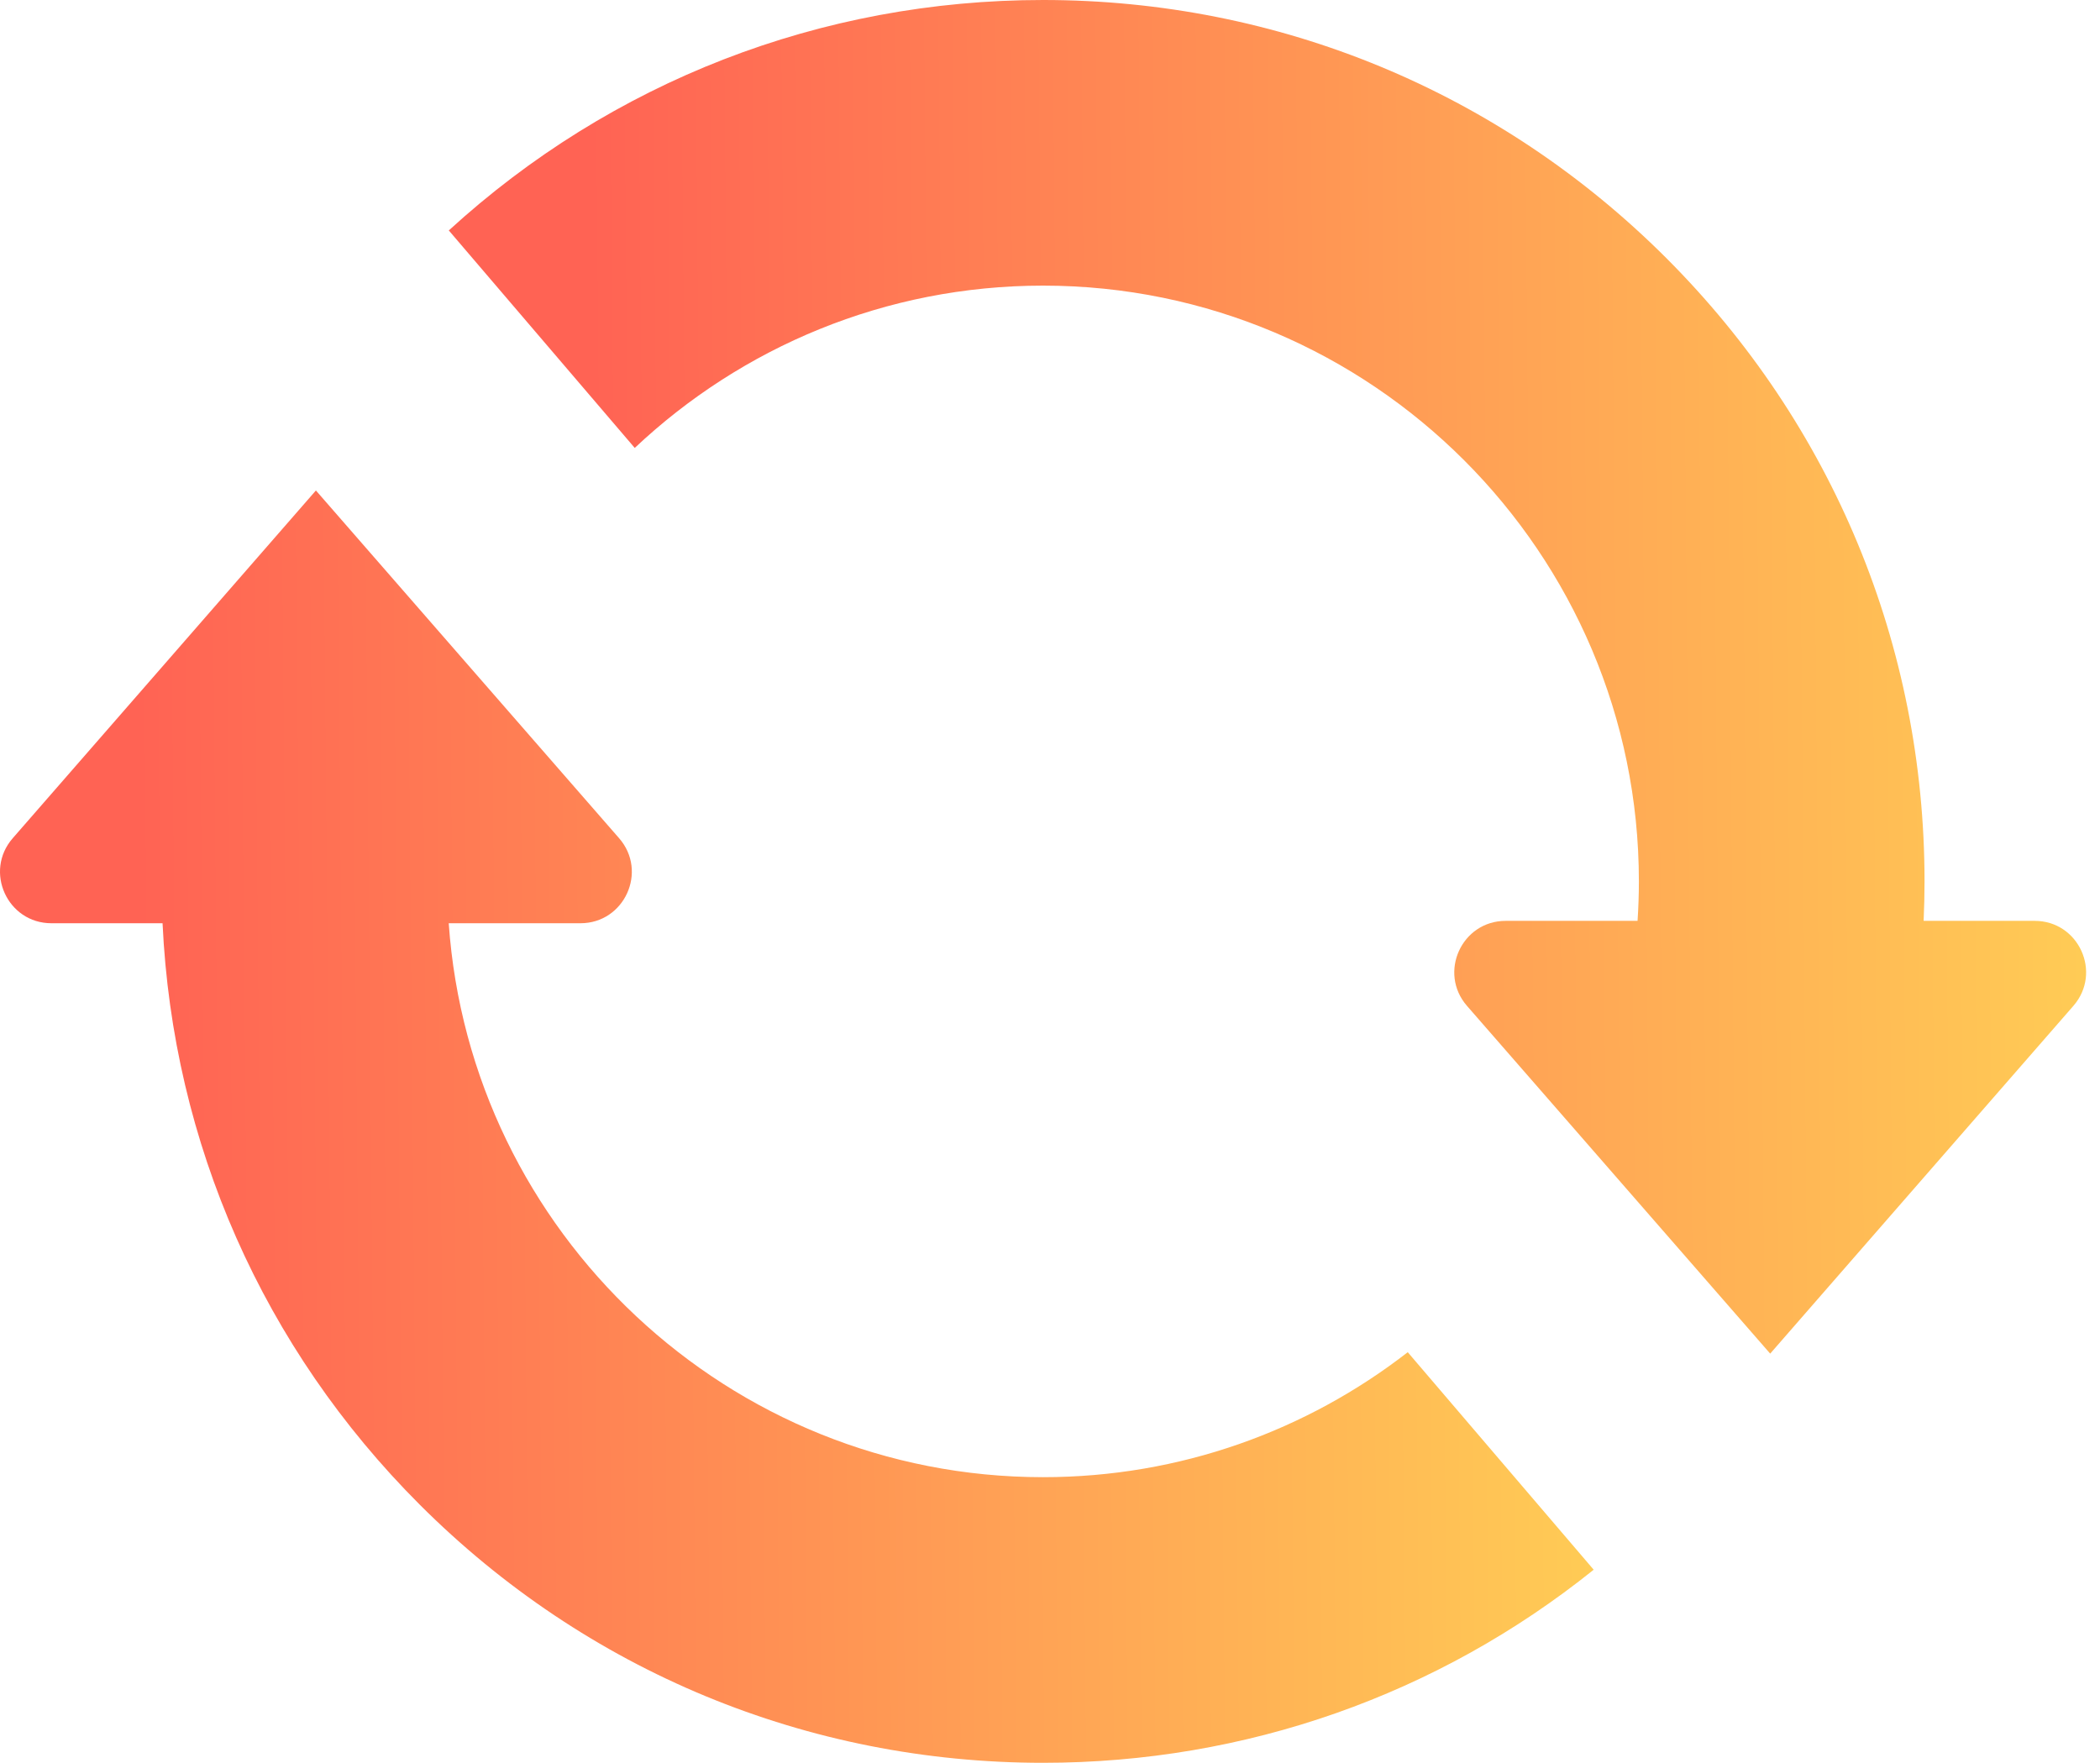
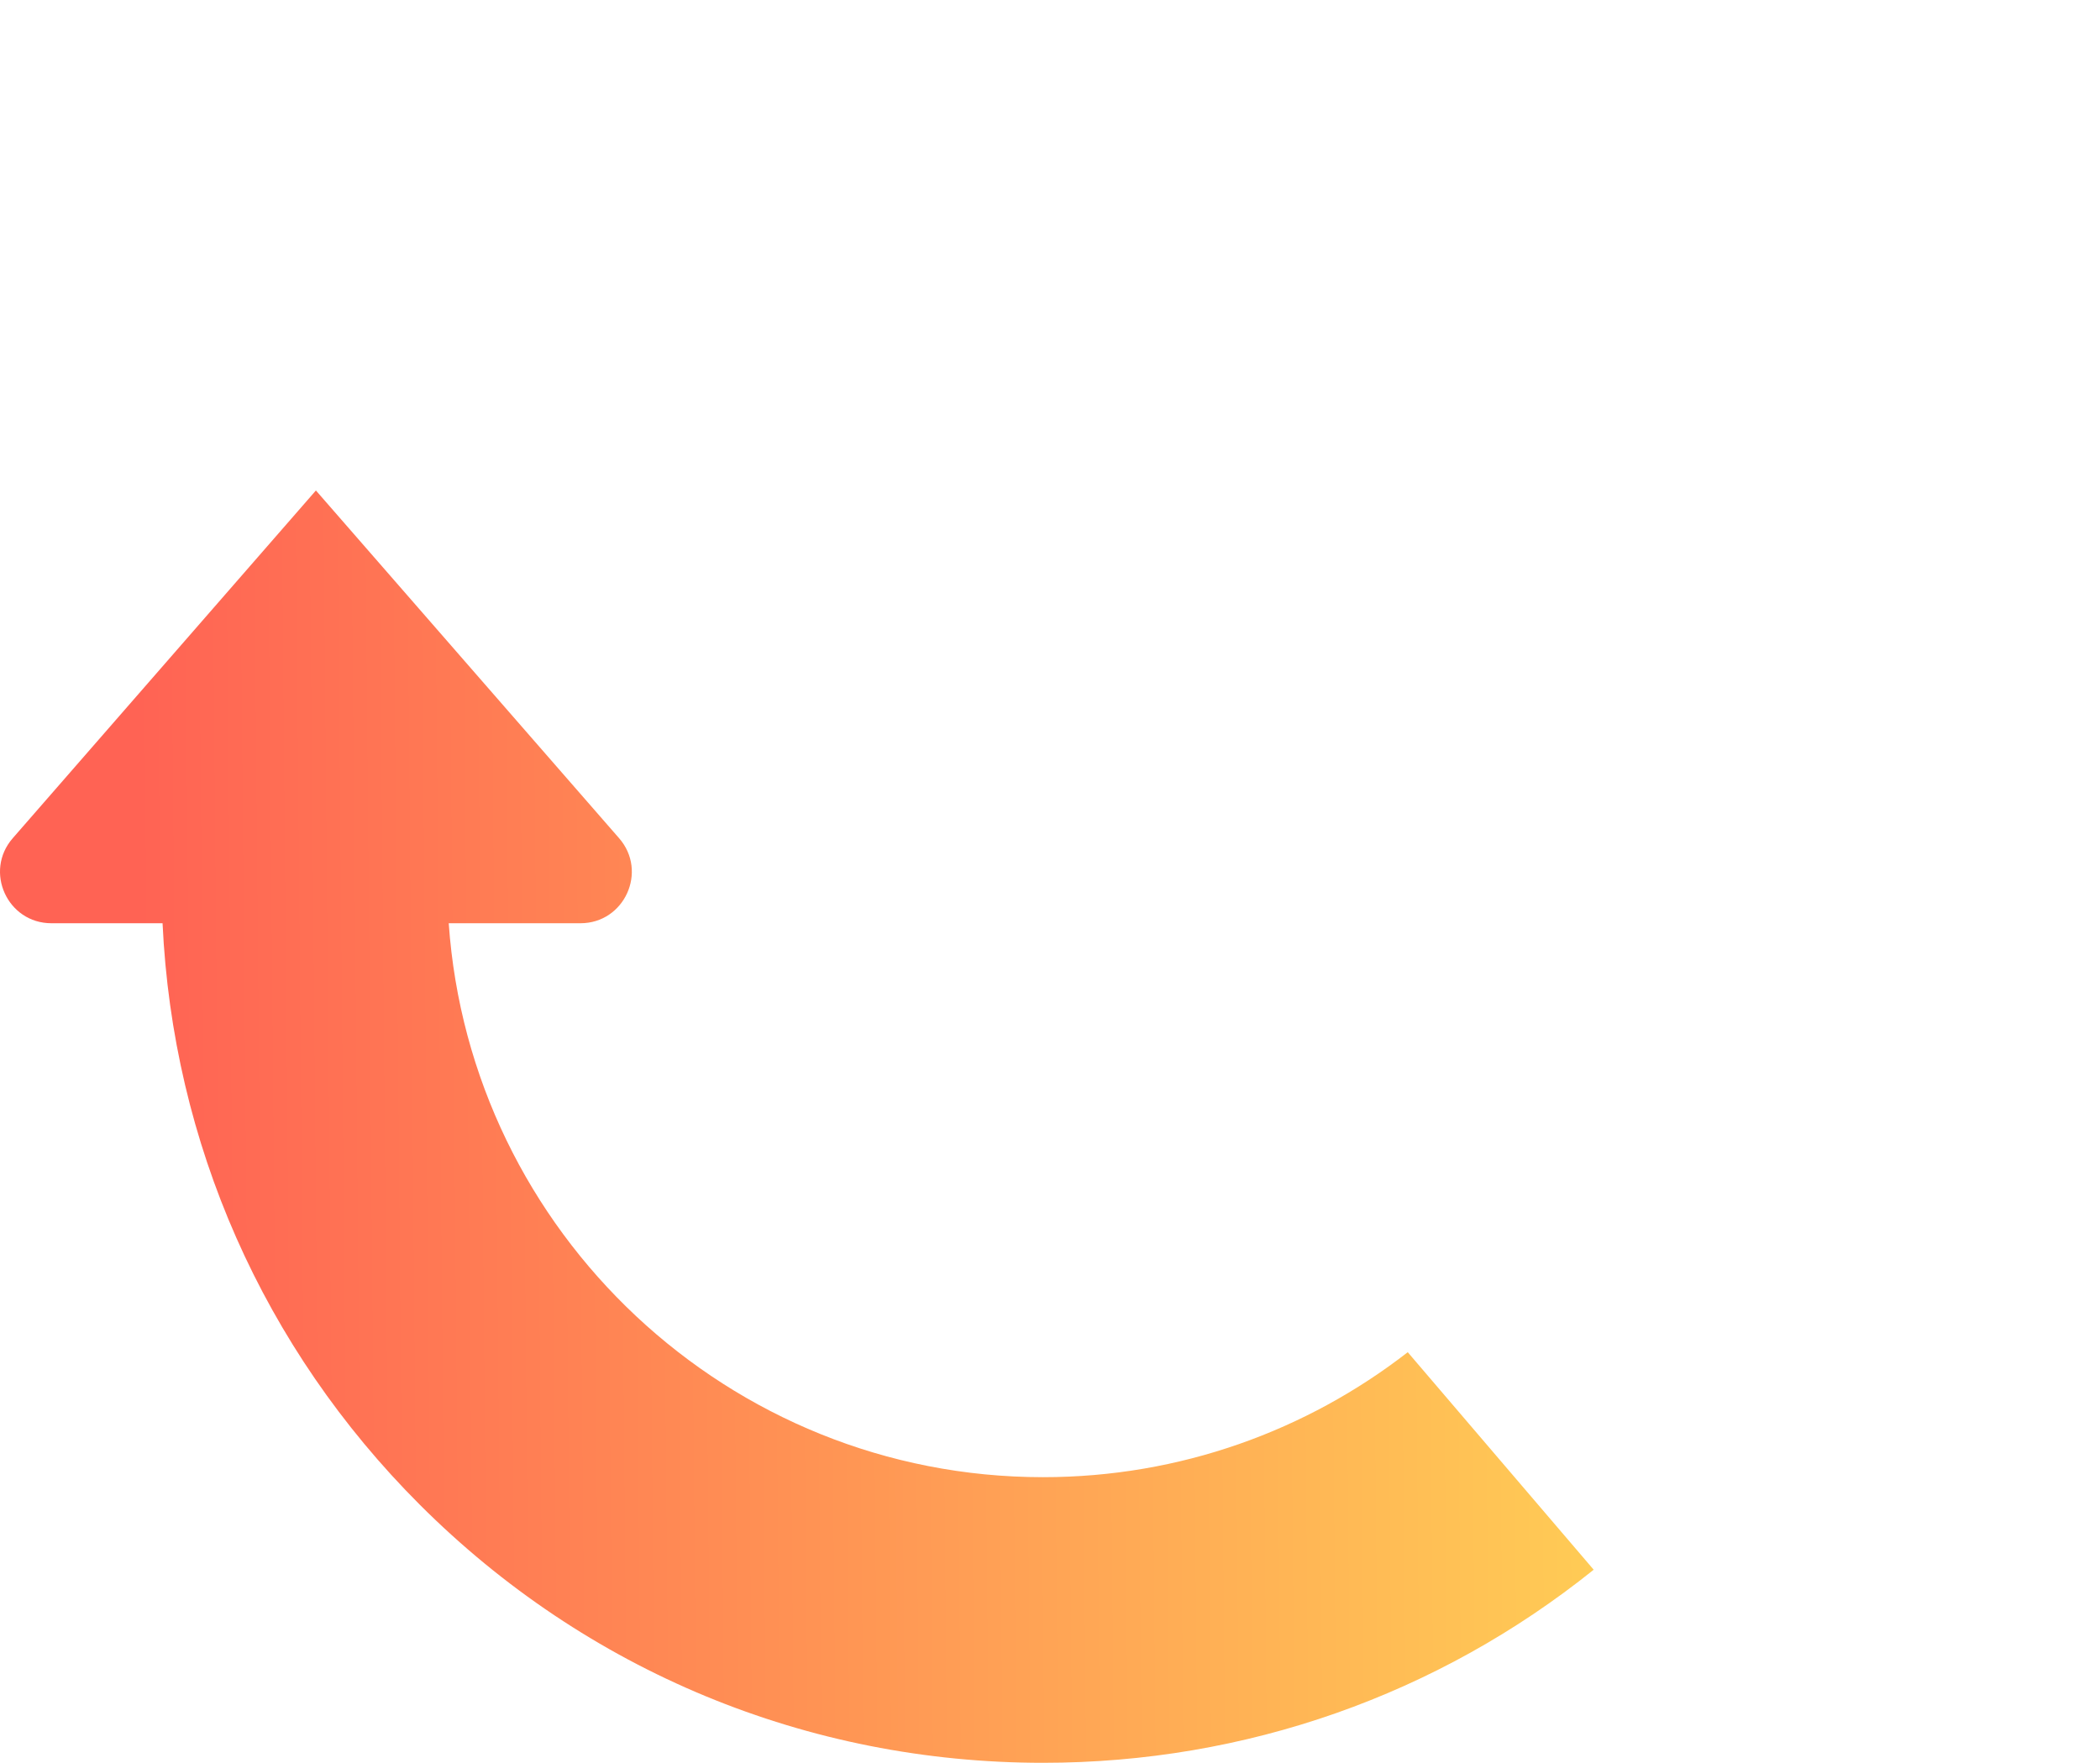
<svg xmlns="http://www.w3.org/2000/svg" width="81" height="68" viewBox="0 0 81 68" fill="none">
-   <path d="M56.584 38.802C55.468 37.521 56.378 35.522 58.076 35.522H63.163C63.196 35.019 63.214 34.511 63.214 34C63.214 21.328 52.905 11.018 40.232 11.018C34.142 11.018 28.599 13.4 24.483 17.279L17.311 8.889C23.589 3.146 31.669 0 40.232 0C49.314 0 57.852 3.537 64.274 9.958C70.695 16.38 74.232 24.918 74.232 34C74.232 34.509 74.219 35.016 74.197 35.522H78.481C80.18 35.522 81.09 37.521 79.973 38.802L70.309 49.887L68.279 52.216L60.991 43.856L56.584 38.802Z" fill="url(#paint0_linear_1628_13612)" />
  <path d="M0.491 32.334L7.699 24.066L12.185 18.92L18.59 26.267L23.88 32.334C24.996 33.614 24.087 35.614 22.388 35.614H17.308C18.139 47.536 28.103 56.982 40.232 56.982C45.527 56.982 50.409 55.181 54.299 52.161L61.471 60.552C55.463 65.377 48.05 68 40.232 68C31.15 68 22.612 64.463 16.19 58.042C10.15 52.002 6.664 44.09 6.27 35.614H1.983C0.284 35.614 -0.625 33.614 0.491 32.334Z" fill="url(#paint1_linear_1628_13612)" />
  <defs>
    <linearGradient id="paint0_linear_1628_13612" x1="82.67" y1="52.216" x2="17.833" y2="52.786" gradientUnits="userSpaceOnUse">
      <stop stop-color="#FFCF55" />
      <stop offset="0.918" stop-color="#FF6354" />
    </linearGradient>
    <linearGradient id="paint1_linear_1628_13612" x1="63.618" y1="68" x2="0.509" y2="68.575" gradientUnits="userSpaceOnUse">
      <stop stop-color="#FFCF55" />
      <stop offset="0.918" stop-color="#FF6354" />
    </linearGradient>
  </defs>
</svg>